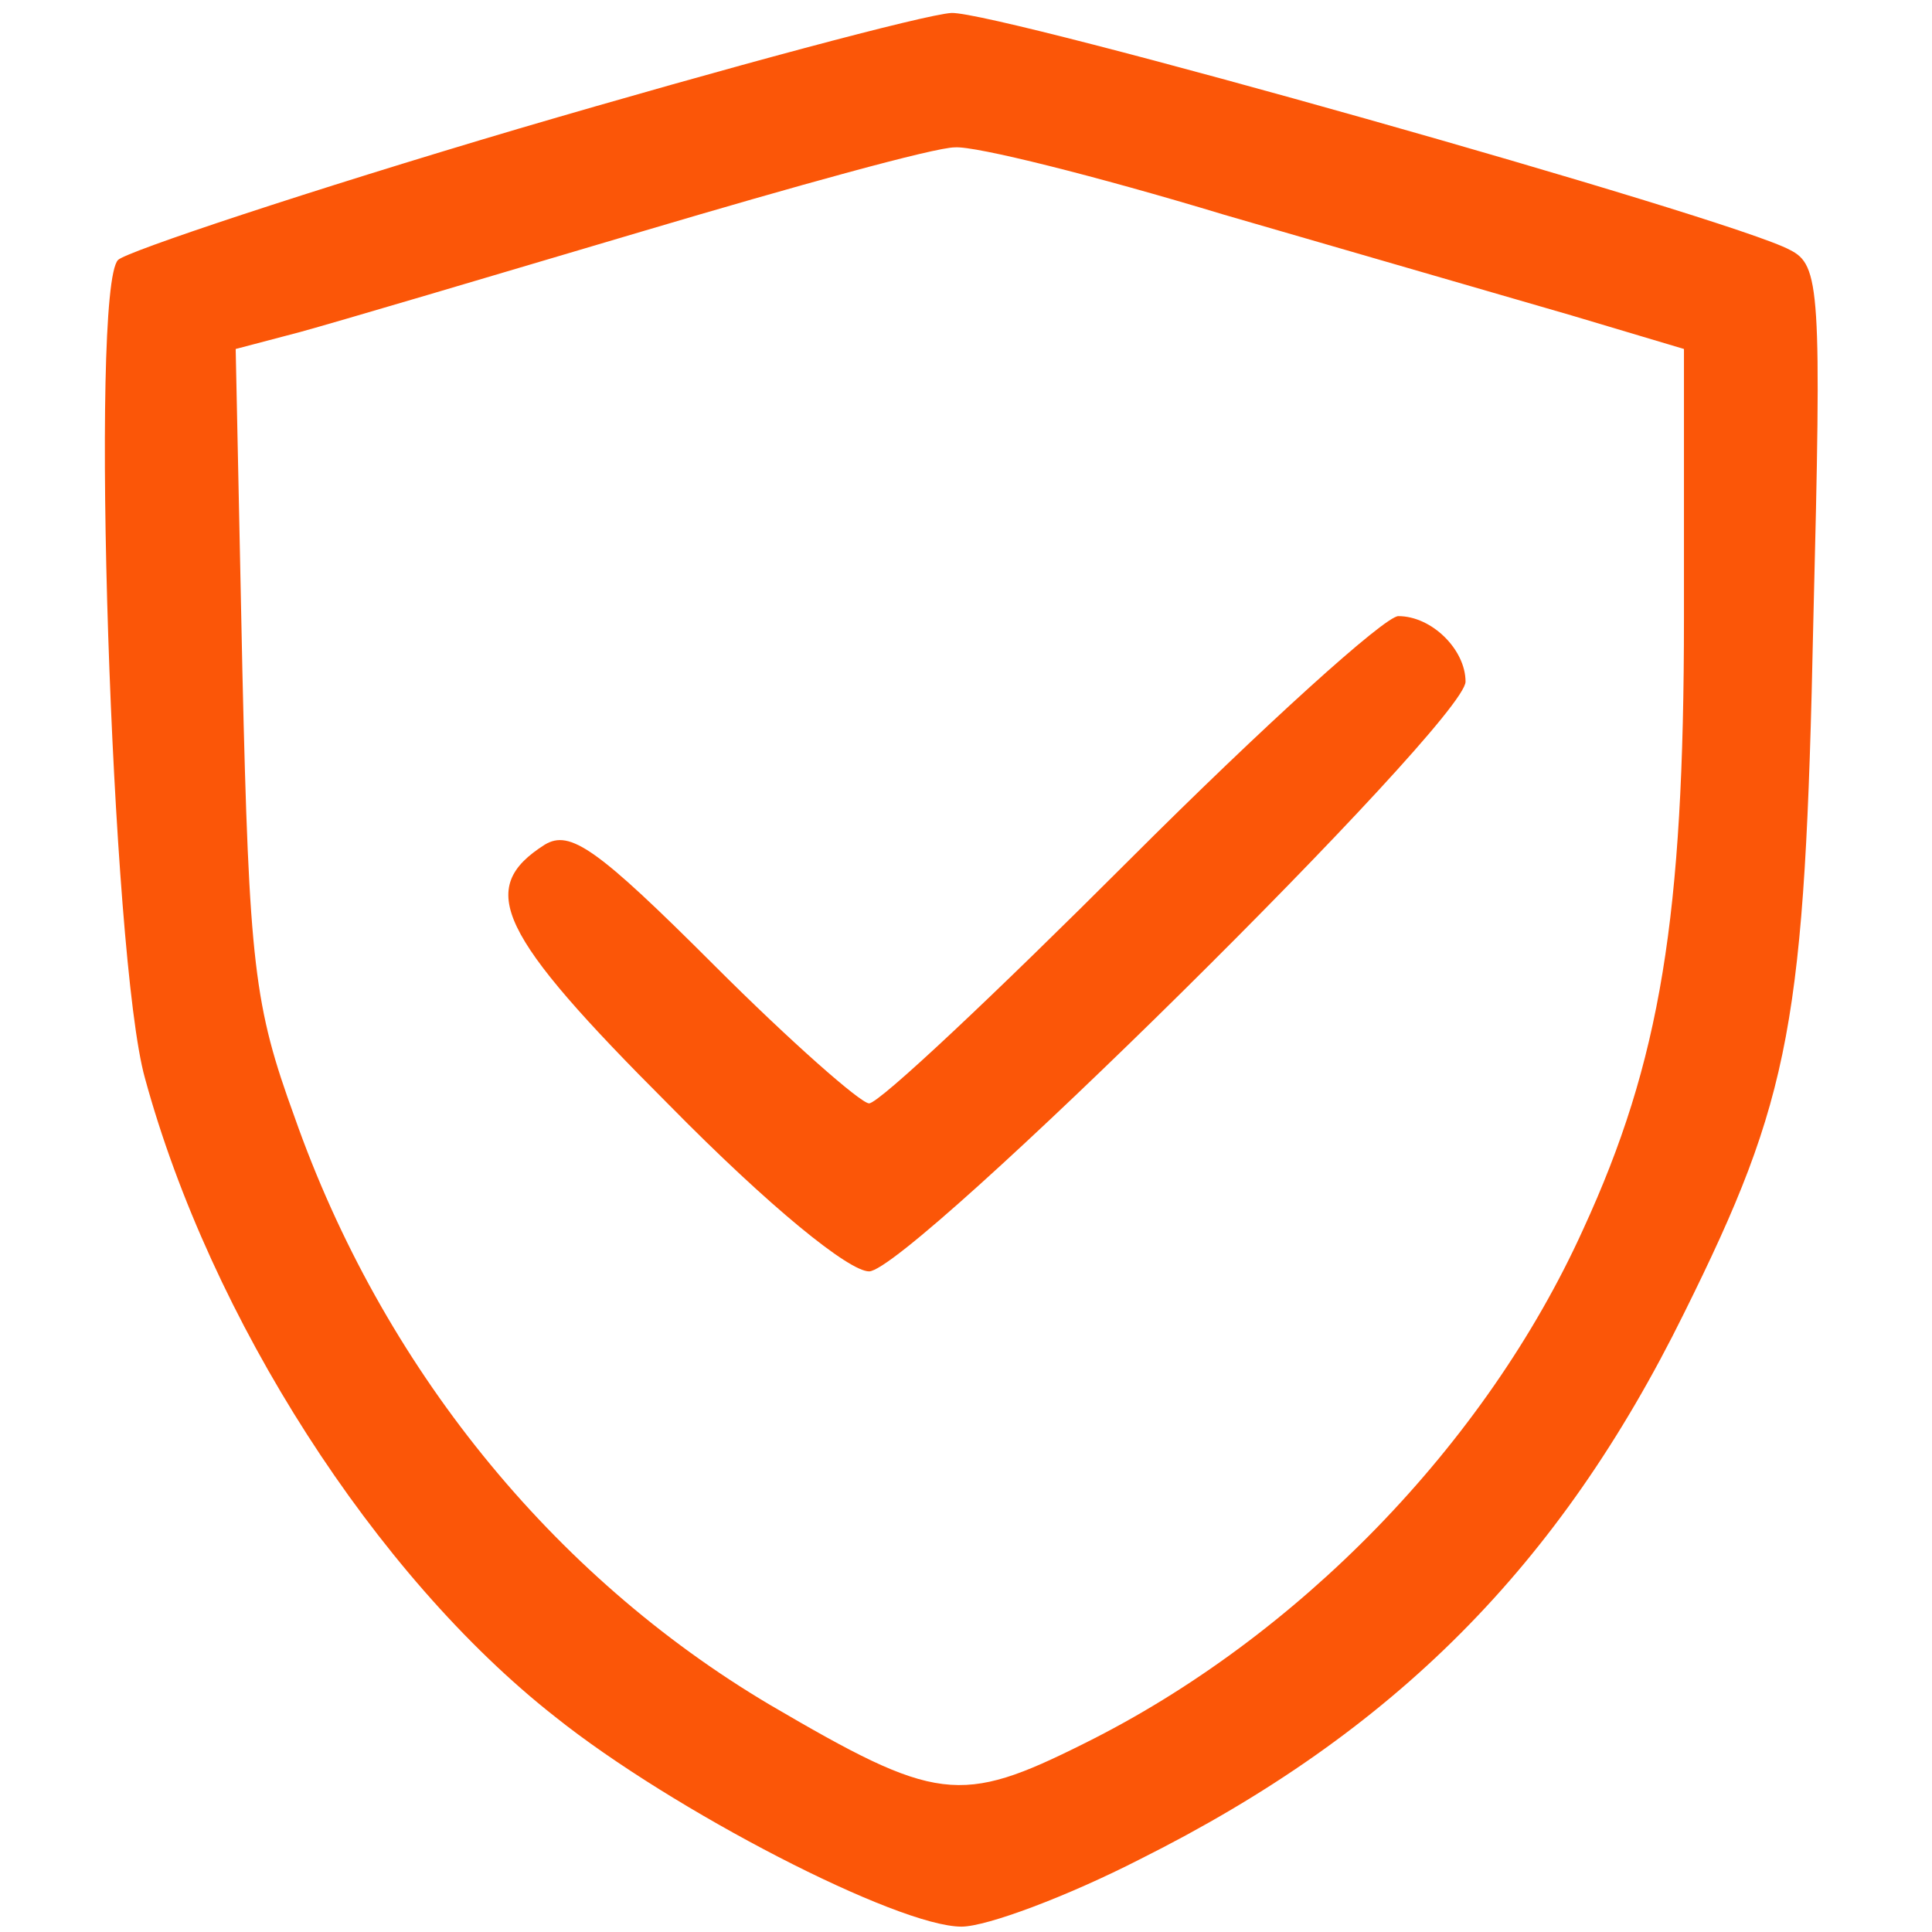
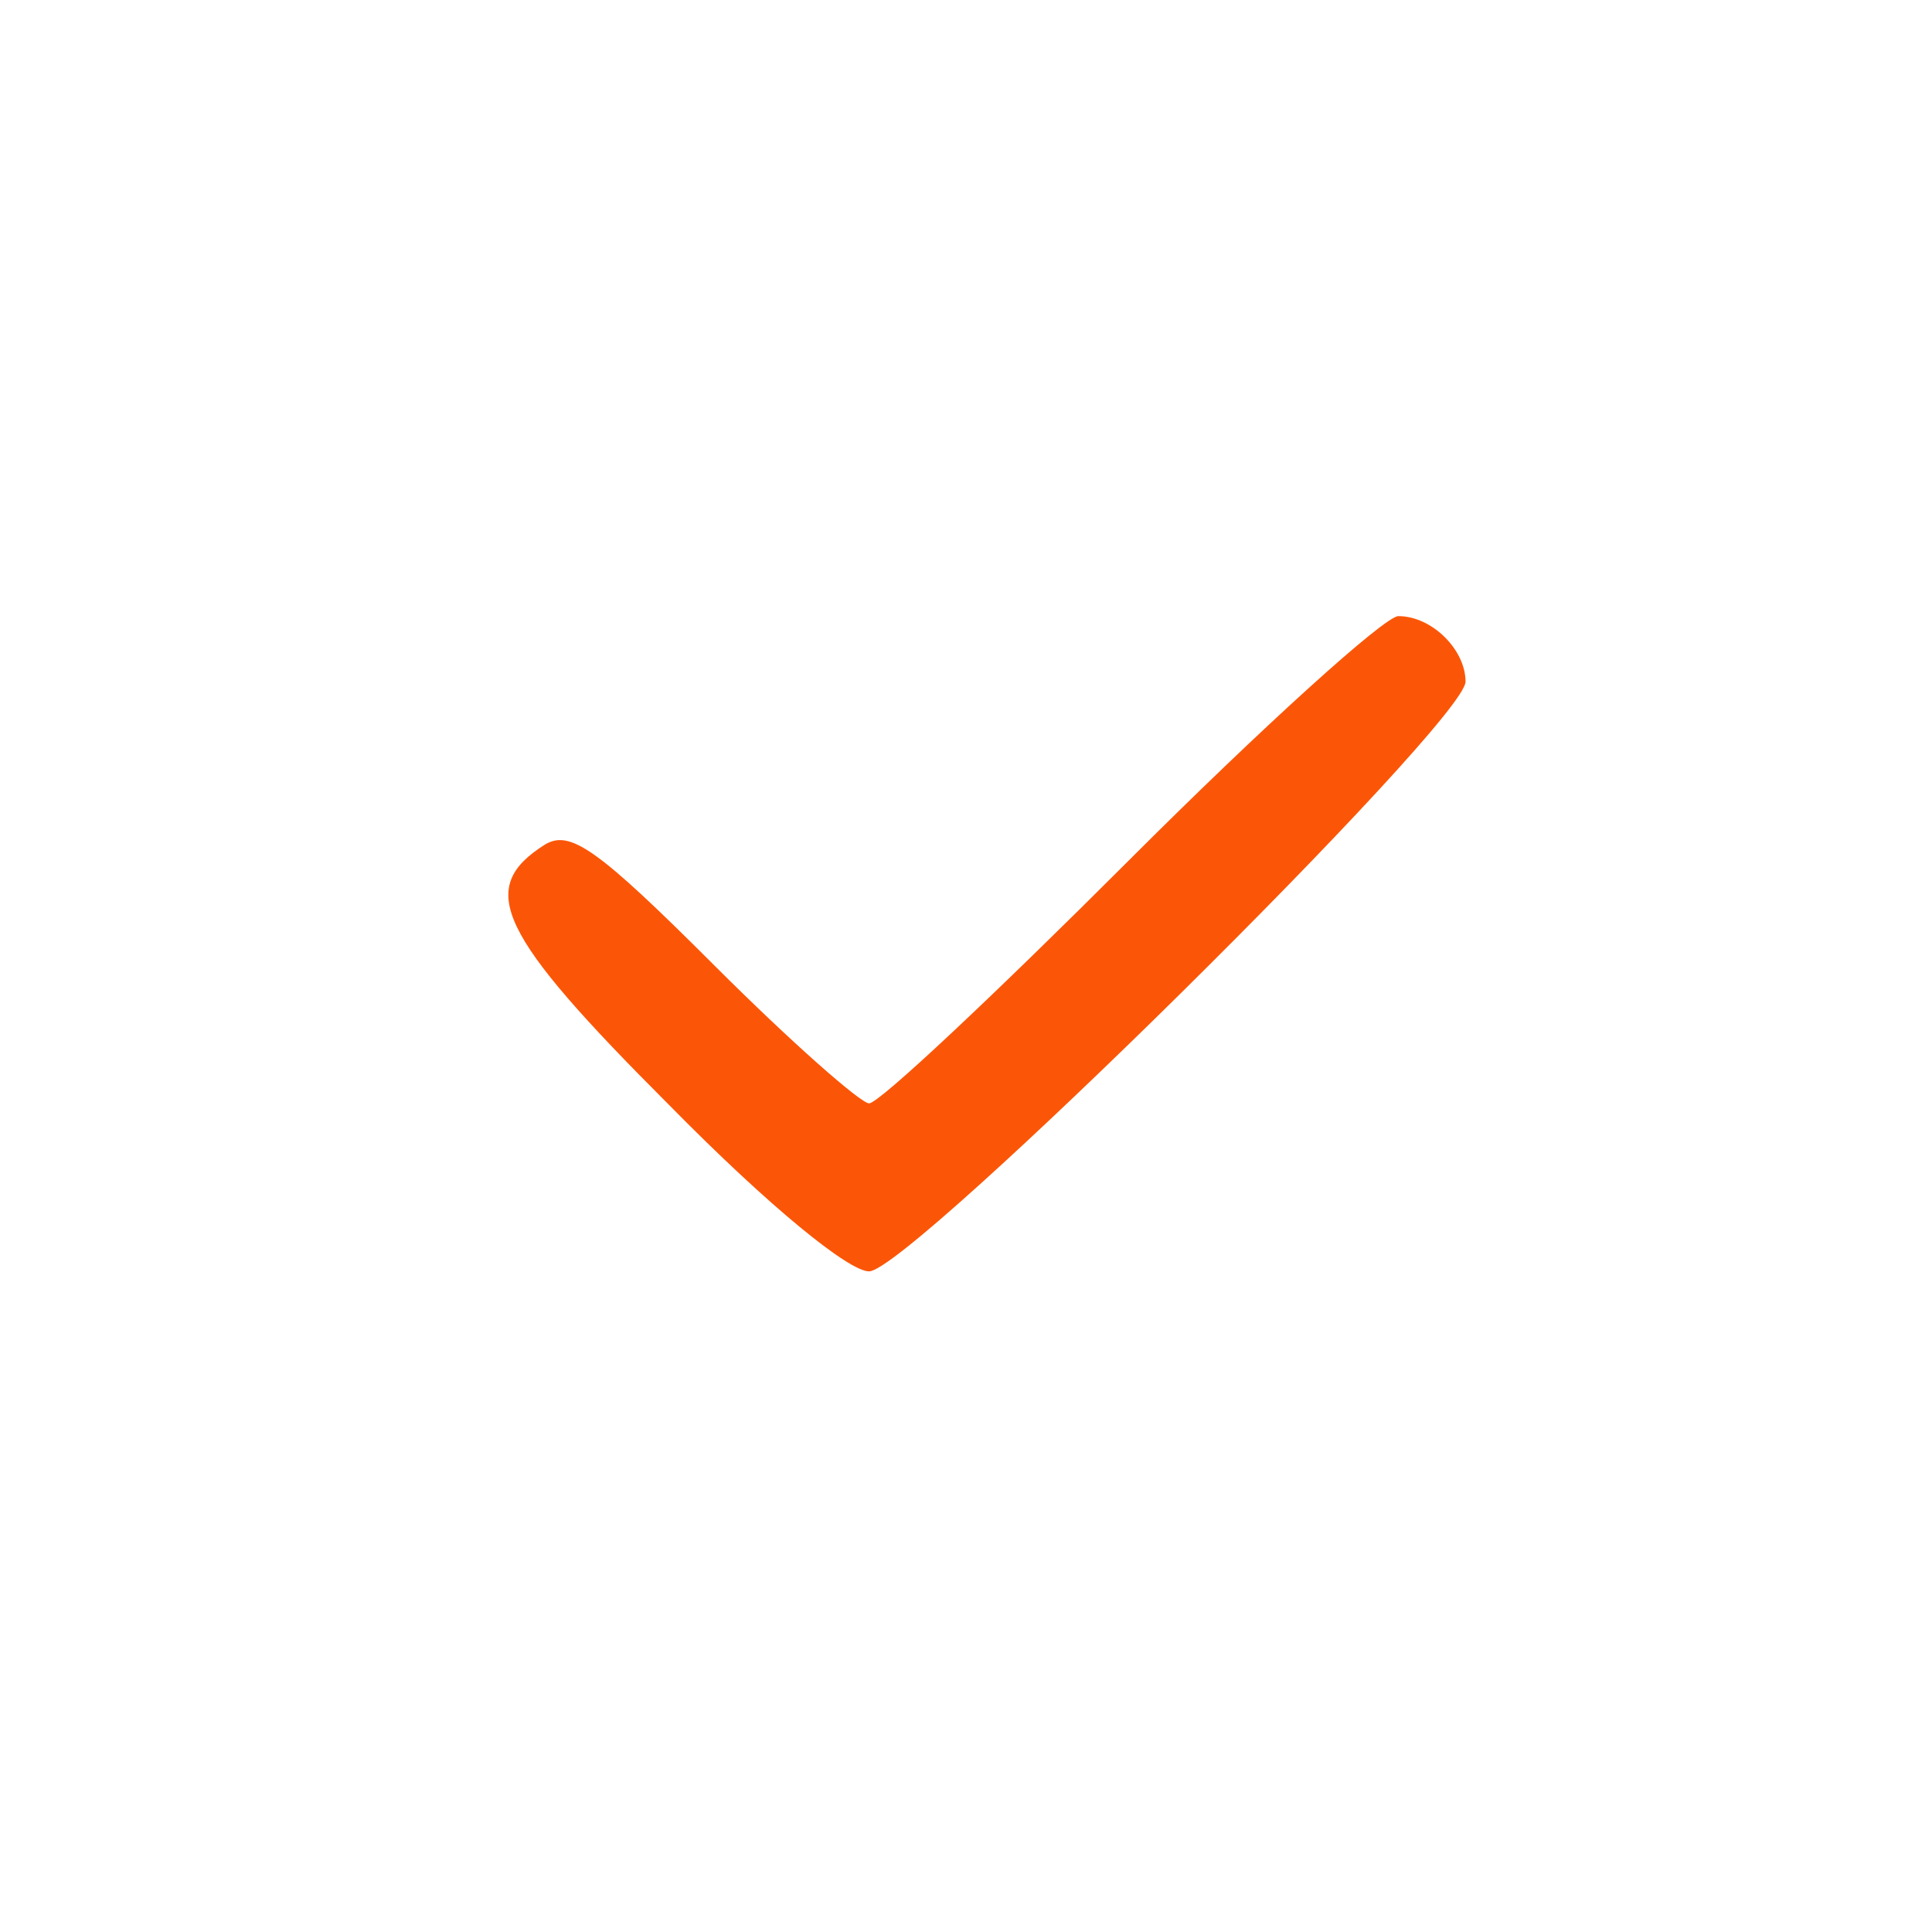
<svg xmlns="http://www.w3.org/2000/svg" xmlns:ns1="http://sodipodi.sourceforge.net/DTD/sodipodi-0.dtd" xmlns:ns2="http://www.inkscape.org/namespaces/inkscape" width="100.042pt" height="100.042pt" viewBox="0 0 100.042 100.042" preserveAspectRatio="xMidYMid meet" id="svg6" ns1:docname="safe-space-what-is-heal.svg" ns2:version="0.92.3 (2405546, 2018-03-11)">
  <defs id="defs10" />
  <g transform="matrix(0.087,0,0,-0.087,-5.892,105.854)" id="g6" style="fill:#fb5608;fill-opacity:1;stroke:none">
-     <path d="M 376,1140 C 251,1103 143,1067 138,1062 121,1045 134,646 154,575 193,432 291,279 398,195 468,139 602,70 640,70 c 15,0 63,18 106,40 152,76 250,175 324,325 64,129 72,173 77,412 5,198 4,212 -14,221 -35,19 -471,142 -499,141 -16,-1 -132,-32 -258,-69 z m 420,-51 c 76,-22 169,-49 207,-60 l 67,-20 V 849 C 1070,671 1056,585 1010,485 952,357 840,242 713,179 639,142 625,144 526,202 396,279 295,404 243,552 c -24,66 -27,90 -31,265 l -4,192 38,10 c 22,6 113,33 204,60 91,27 174,50 186,50 12,1 84,-17 160,-40 z" id="path2" style="fill:#fb5608;fill-opacity:1" ns2:connector-curvature="0" />
    <path d="M 740,705 C 660,625 591,560 585,560 c -5,0 -47,37 -92,82 -70,70 -86,81 -101,72 -41,-26 -28,-53 74,-155 60,-61 107,-99 119,-99 24,0 355,327 355,351 0,19 -20,39 -40,39 -8,0 -80,-65 -160,-145 z" id="path4" style="fill:#fb5608;fill-opacity:1" ns2:connector-curvature="0" />
  </g>
</svg>